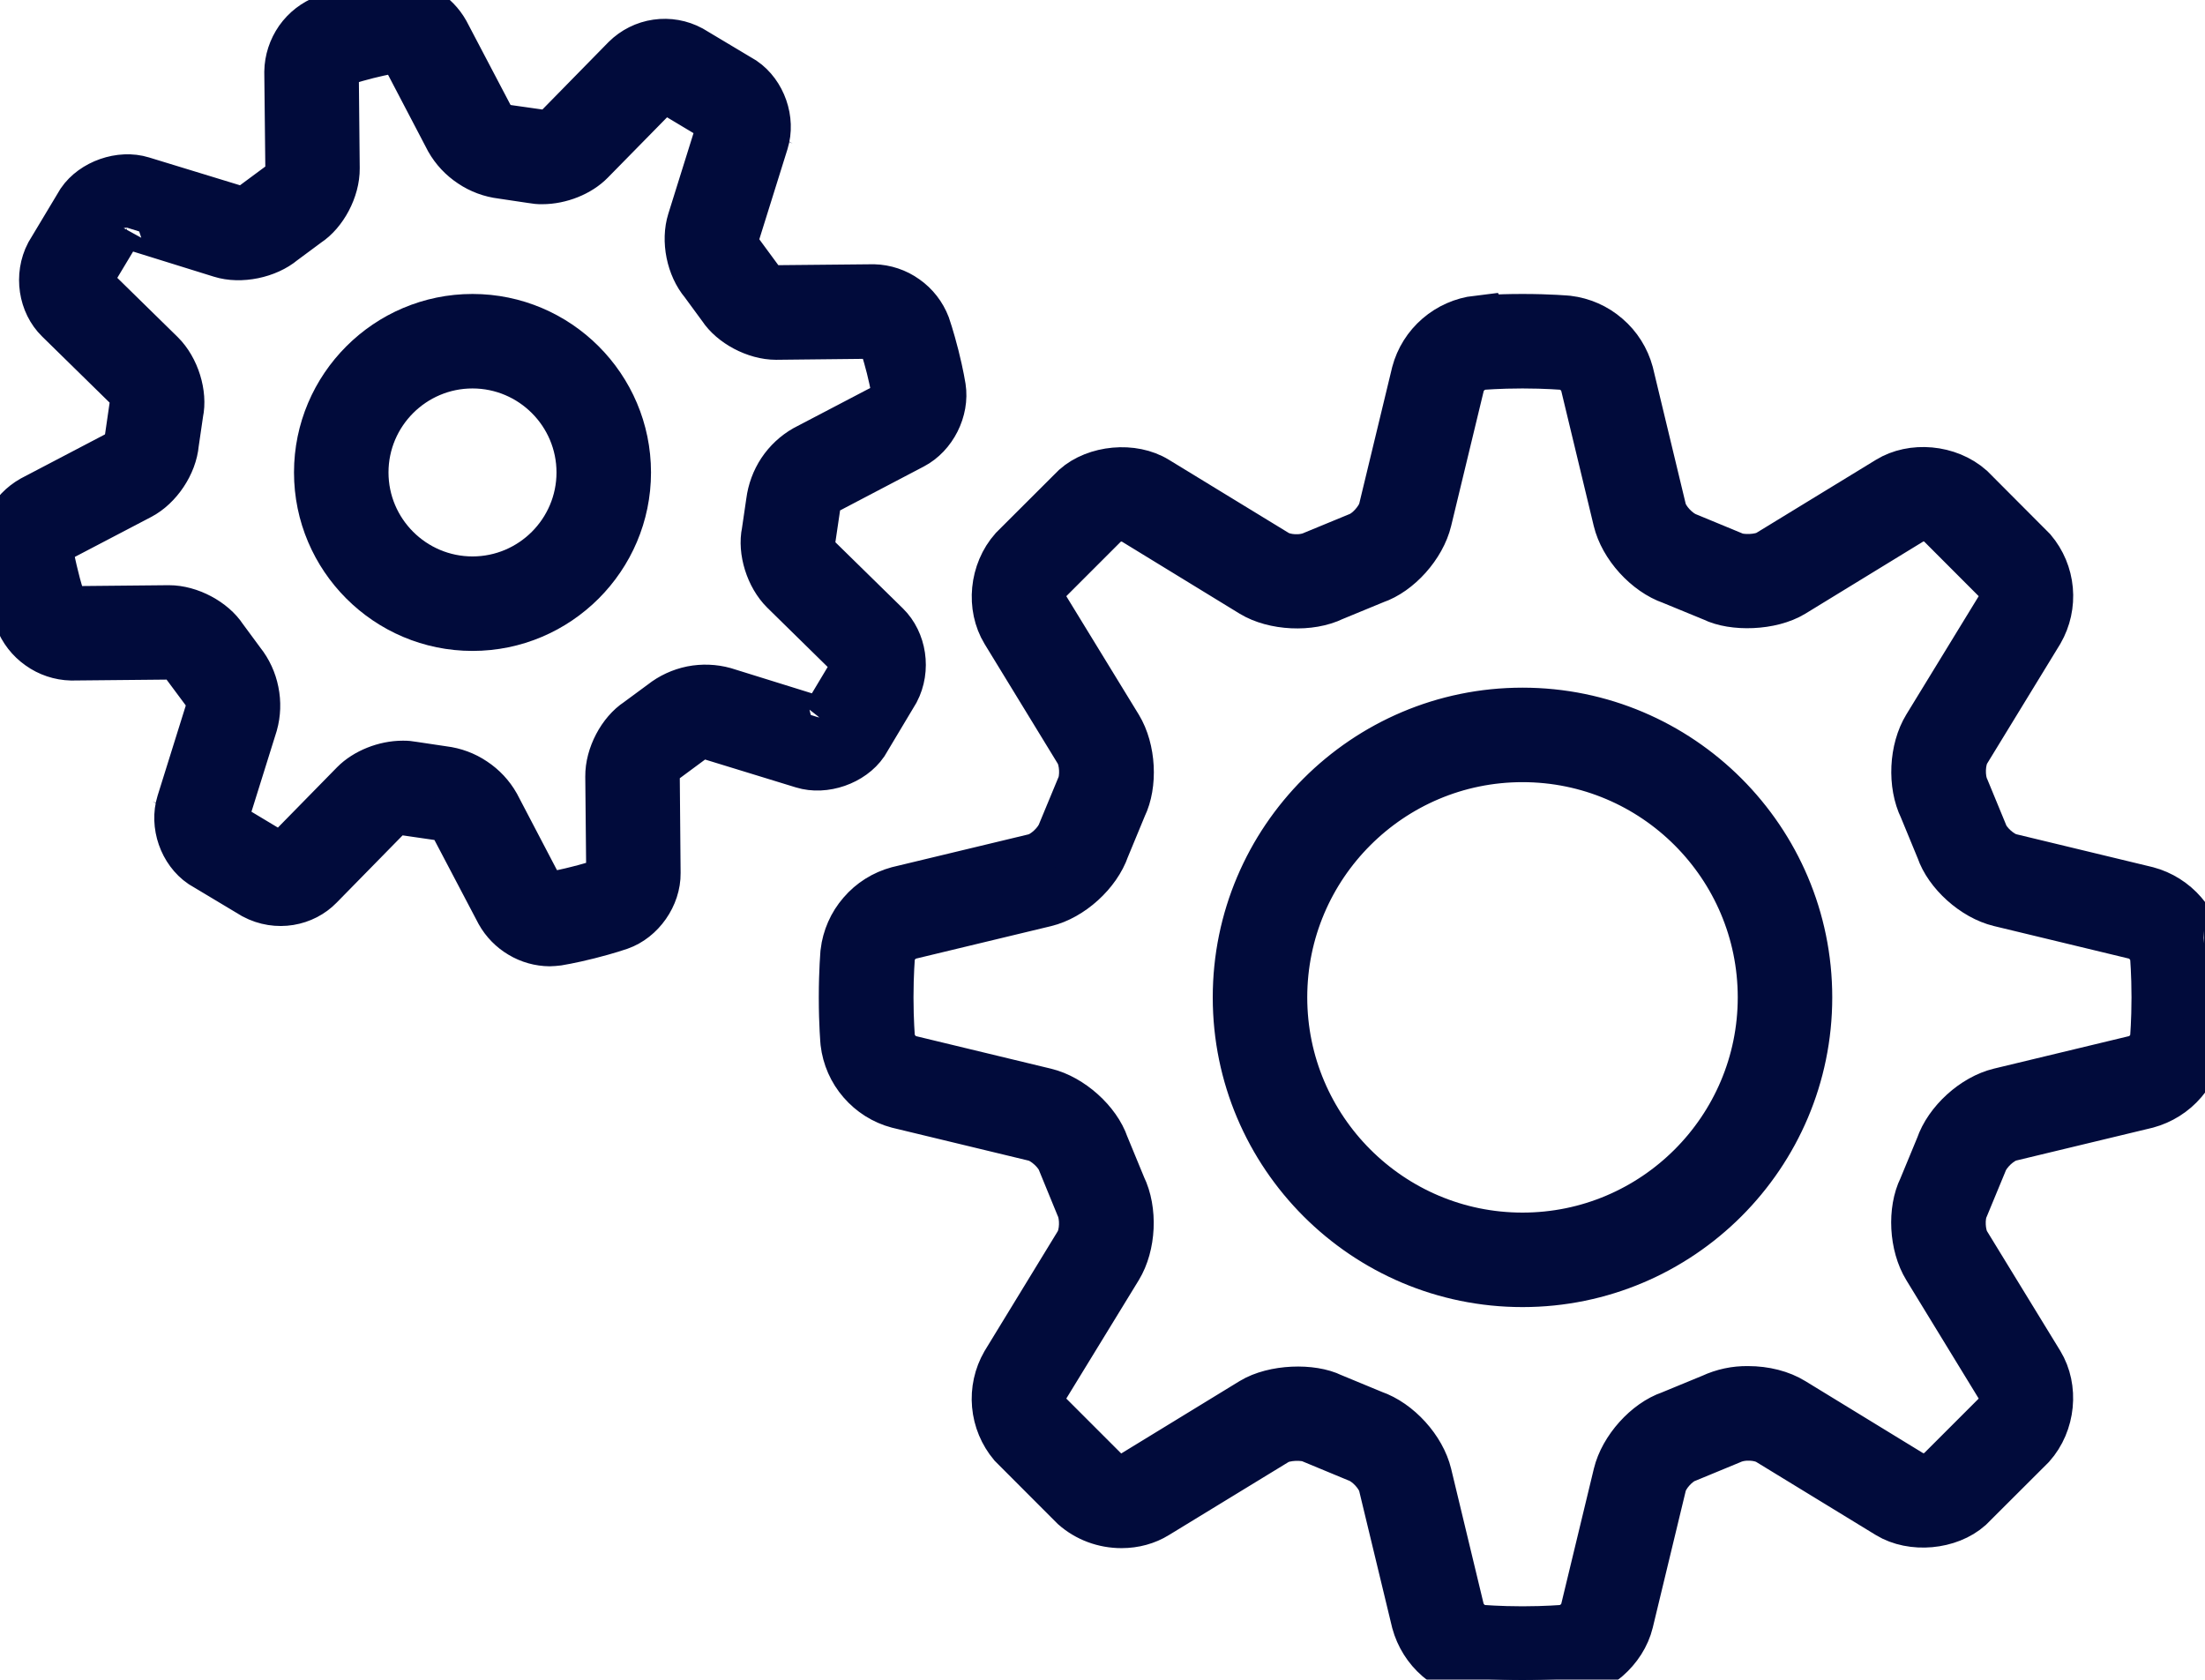
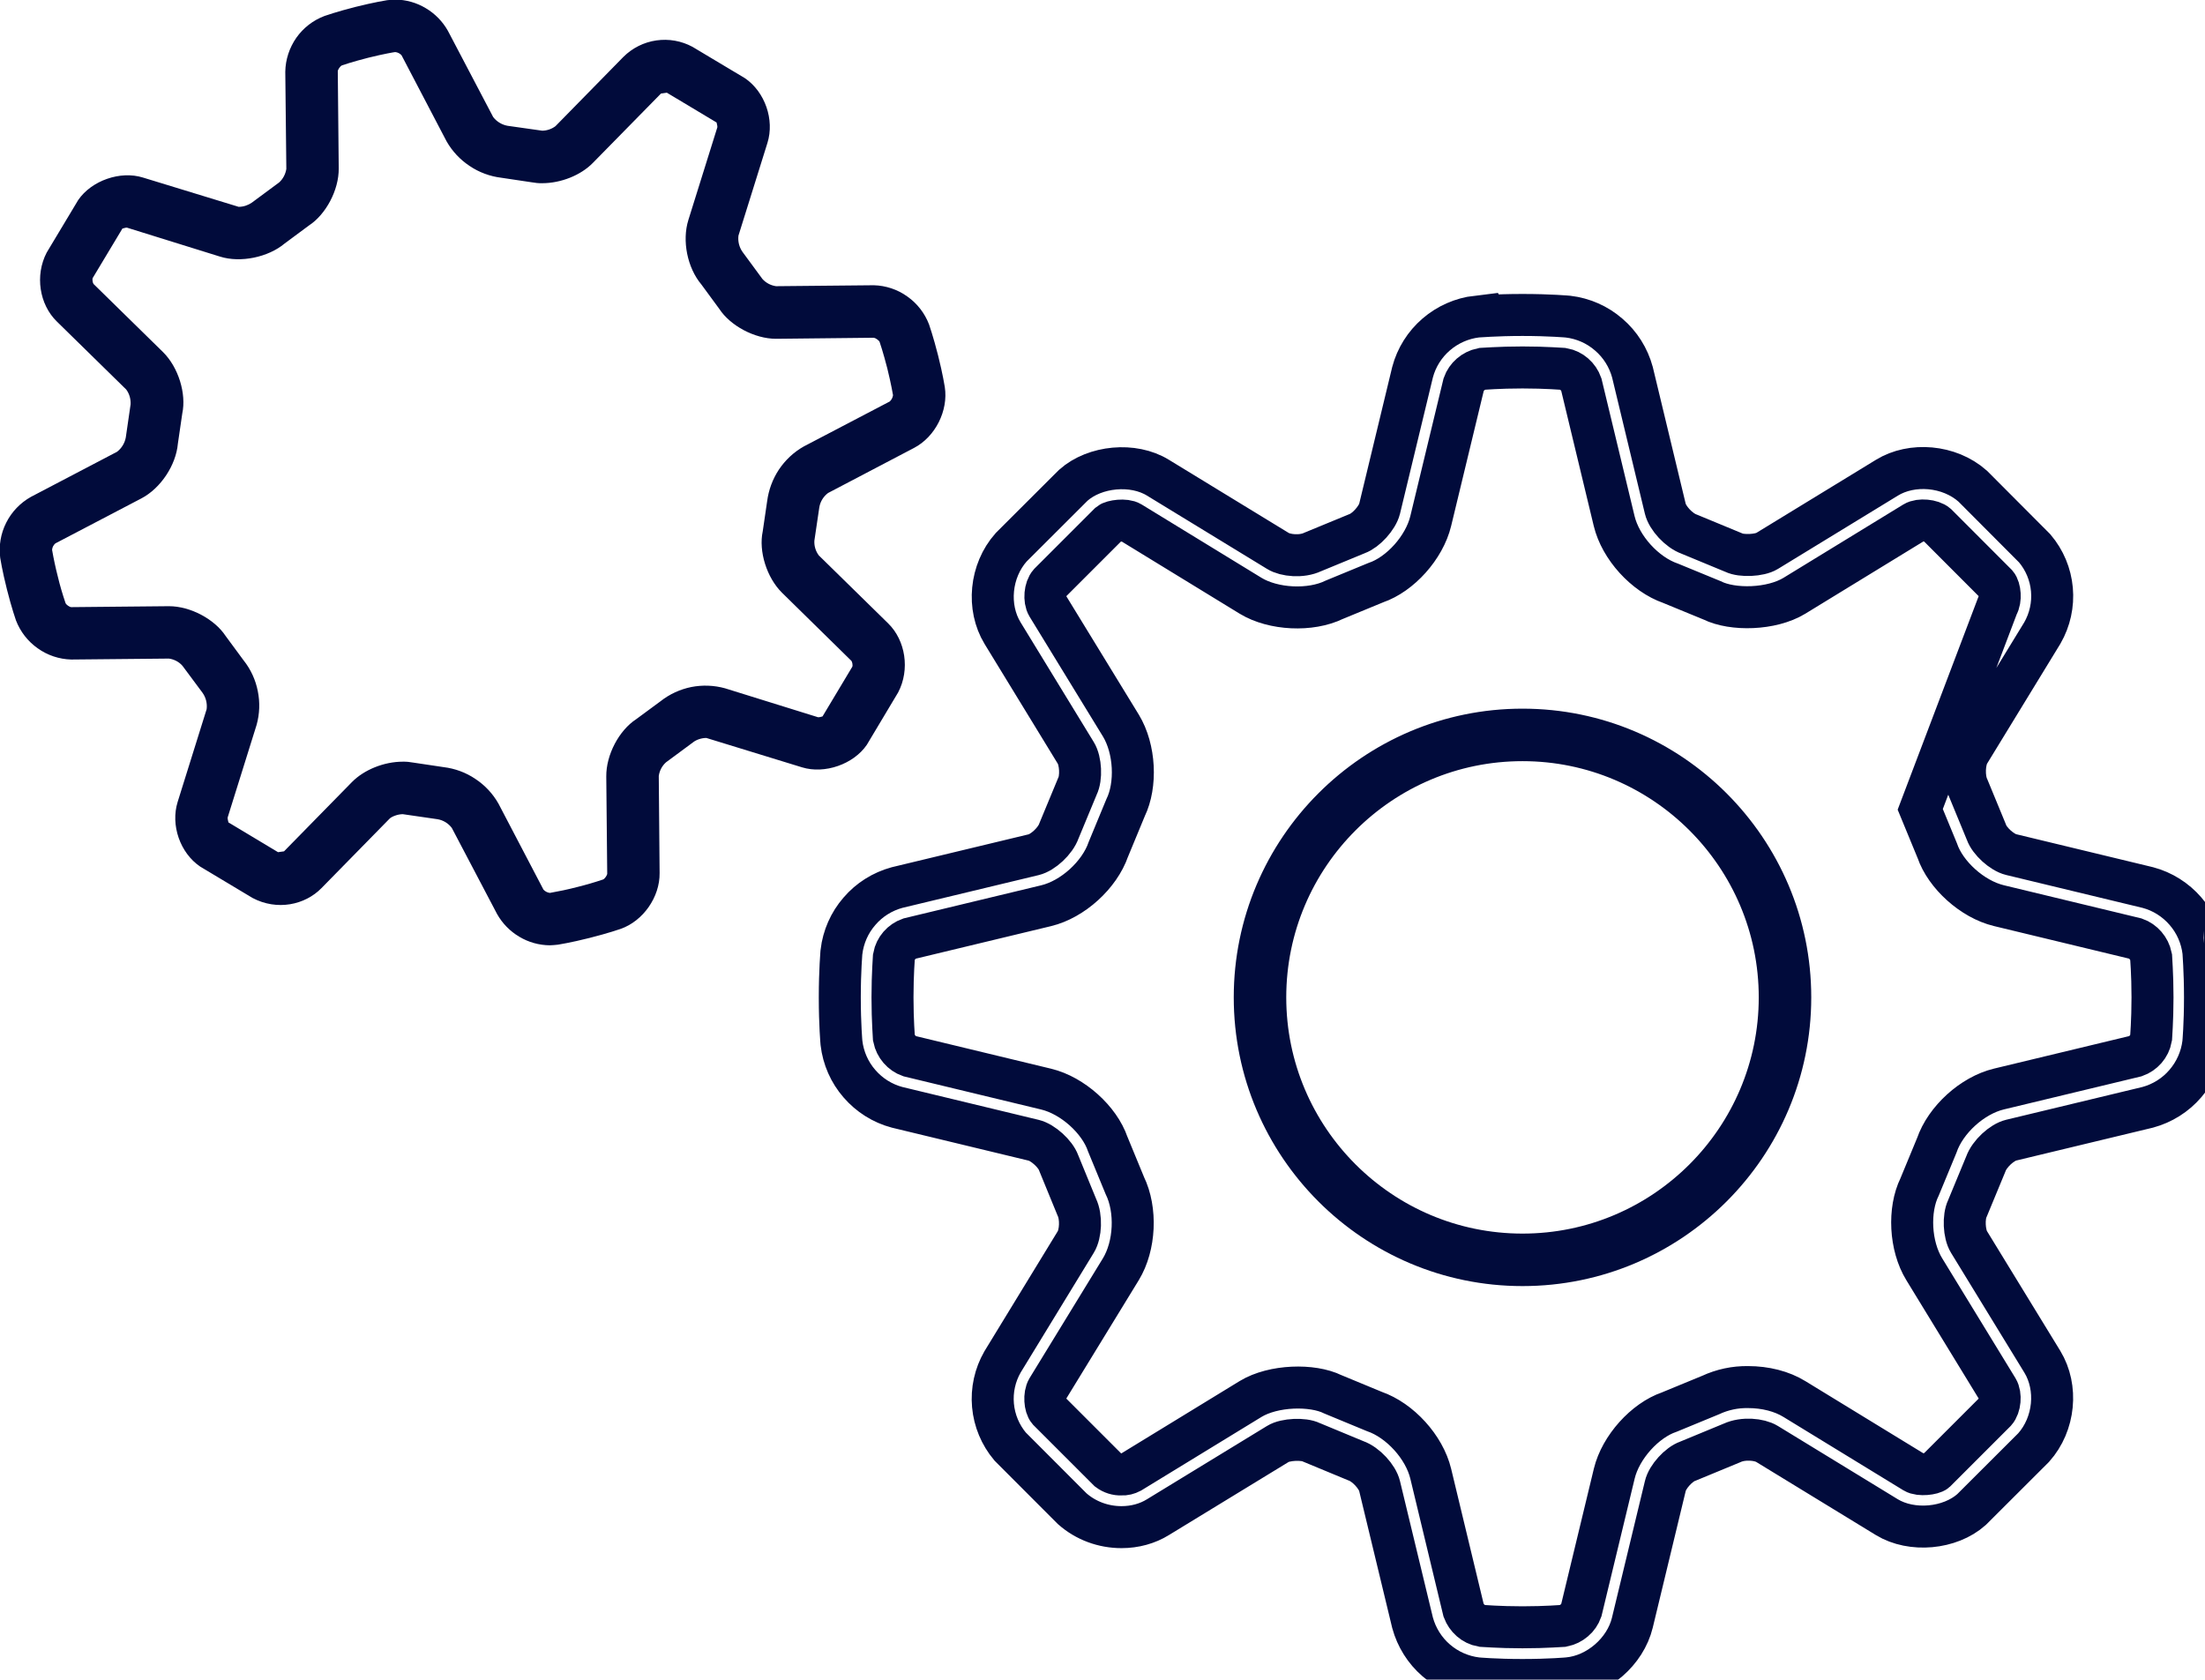
<svg xmlns="http://www.w3.org/2000/svg" width="21" height="16" viewBox="0 0 21 16" fill="none">
  <g id="et:gears" clip-path="url(#clip0_4219_651)">
    <g id="Group">
      <g id="Vector">
        <mask id="path-1-outside-1_4219_651" maskUnits="userSpaceOnUse" x="7" y="2" width="15" height="15" fill="black">
          <rect fill="white" x="7" y="2" width="15" height="15" />
-           <path d="M19.154 10.86C19.066 10.881 18.947 10.989 18.912 11.088L18.737 11.511C18.698 11.591 18.705 11.752 18.752 11.829L19.451 12.971C19.6 13.216 19.569 13.563 19.368 13.788L18.776 14.379C18.57 14.562 18.207 14.595 17.97 14.451L16.828 13.753C16.756 13.709 16.603 13.694 16.495 13.744L16.074 13.918C15.989 13.947 15.88 14.066 15.86 14.155L15.546 15.457C15.479 15.732 15.216 15.96 14.933 15.986C14.933 15.986 14.759 16.002 14.499 16.002C14.239 16.002 14.066 15.986 14.066 15.986C13.922 15.969 13.787 15.909 13.678 15.815C13.569 15.721 13.491 15.596 13.453 15.457L13.139 14.155C13.118 14.067 13.01 13.947 12.911 13.913L12.489 13.738C12.415 13.701 12.242 13.709 12.171 13.753L11.028 14.451C10.928 14.513 10.808 14.546 10.681 14.546C10.508 14.546 10.341 14.485 10.211 14.37L9.62 13.778C9.527 13.667 9.47 13.531 9.457 13.386C9.444 13.242 9.476 13.097 9.548 12.972L10.246 11.829C10.293 11.752 10.301 11.592 10.255 11.497L10.082 11.075C10.052 10.991 9.933 10.882 9.845 10.861L8.543 10.547C8.404 10.51 8.279 10.431 8.185 10.322C8.09 10.213 8.031 10.078 8.014 9.934C8.014 9.934 7.998 9.761 7.998 9.501C7.998 9.241 8.014 9.068 8.014 9.067C8.031 8.924 8.09 8.789 8.185 8.68C8.279 8.57 8.404 8.492 8.543 8.454L9.845 8.141C9.932 8.12 10.052 8.011 10.086 7.912L10.261 7.49C10.301 7.41 10.293 7.249 10.246 7.172L9.548 6.03C9.399 5.785 9.43 5.438 9.63 5.213L10.222 4.622C10.428 4.439 10.793 4.405 11.028 4.55L12.171 5.248C12.242 5.292 12.396 5.308 12.503 5.257L12.925 5.083C13.009 5.053 13.117 4.934 13.139 4.846L13.453 3.545C13.49 3.405 13.569 3.28 13.678 3.186C13.787 3.092 13.922 3.032 14.066 3.015C14.066 3.016 14.24 3 14.5 3C14.76 3 14.934 3.016 14.934 3.016C15.077 3.033 15.212 3.092 15.321 3.187C15.431 3.281 15.509 3.406 15.547 3.545L15.86 4.846C15.881 4.934 15.989 5.053 16.088 5.088L16.511 5.263C16.585 5.3 16.758 5.292 16.829 5.248L17.971 4.55C18.207 4.405 18.563 4.431 18.788 4.631L19.378 5.223C19.472 5.334 19.529 5.47 19.542 5.615C19.555 5.759 19.523 5.904 19.451 6.029L18.753 7.171C18.706 7.248 18.698 7.409 18.744 7.504L18.918 7.926C18.947 8.011 19.066 8.119 19.154 8.14L20.456 8.454C20.595 8.491 20.72 8.57 20.814 8.679C20.909 8.788 20.968 8.923 20.985 9.066C20.984 9.066 21 9.24 21 9.5C21 9.76 20.984 9.934 20.984 9.934C20.967 10.077 20.907 10.212 20.813 10.321C20.719 10.431 20.594 10.509 20.455 10.547L19.154 10.86ZM20.5 9.5C20.5 9.271 20.486 9.117 20.486 9.111C20.478 9.073 20.46 9.036 20.434 9.006C20.408 8.976 20.375 8.953 20.338 8.94L19.036 8.626C18.784 8.565 18.529 8.334 18.45 8.102L18.288 7.709C18.174 7.476 18.19 7.133 18.326 6.91L19.024 5.769C19.058 5.713 19.048 5.604 19.015 5.566L18.445 4.995C18.399 4.955 18.283 4.944 18.231 4.976L17.089 5.675C16.872 5.807 16.502 5.816 16.305 5.718L15.911 5.556C15.665 5.471 15.434 5.216 15.373 4.963L15.06 3.662C15.047 3.625 15.024 3.591 14.994 3.565C14.964 3.539 14.928 3.521 14.889 3.514C14.883 3.514 14.729 3.5 14.5 3.5C14.271 3.5 14.117 3.514 14.111 3.514C14.073 3.522 14.036 3.54 14.006 3.566C13.976 3.592 13.953 3.625 13.94 3.662L13.626 4.963C13.565 5.216 13.335 5.471 13.102 5.55L12.709 5.712C12.48 5.824 12.127 5.806 11.911 5.675L10.769 4.976C10.717 4.944 10.594 4.961 10.566 4.985L9.995 5.556C9.952 5.604 9.943 5.713 9.976 5.769L10.675 6.911C10.81 7.133 10.826 7.476 10.719 7.695L10.556 8.089C10.471 8.335 10.216 8.566 9.963 8.627L8.662 8.94C8.625 8.953 8.591 8.976 8.565 9.006C8.539 9.036 8.521 9.073 8.514 9.111C8.514 9.117 8.5 9.271 8.5 9.5C8.5 9.729 8.514 9.883 8.514 9.889C8.522 9.927 8.54 9.964 8.566 9.994C8.592 10.024 8.625 10.047 8.662 10.06L9.964 10.374C10.216 10.435 10.471 10.666 10.55 10.898L10.712 11.291C10.826 11.524 10.81 11.867 10.675 12.089L9.976 13.231C9.943 13.287 9.952 13.396 9.985 13.434L10.556 14.005C10.592 14.032 10.636 14.046 10.681 14.044C10.711 14.046 10.742 14.038 10.768 14.024L11.911 13.325C12.127 13.194 12.498 13.184 12.694 13.281L13.088 13.444C13.334 13.529 13.565 13.784 13.626 14.037L13.939 15.338C13.953 15.375 13.976 15.409 14.006 15.435C14.036 15.461 14.072 15.479 14.111 15.486C14.117 15.486 14.271 15.5 14.5 15.5C14.729 15.5 14.883 15.486 14.889 15.486C14.927 15.478 14.964 15.46 14.994 15.434C15.024 15.409 15.047 15.375 15.06 15.338L15.374 14.036C15.435 13.784 15.666 13.529 15.898 13.45L16.291 13.288C16.403 13.236 16.525 13.21 16.648 13.212C16.813 13.212 16.97 13.252 17.09 13.326L18.231 14.024C18.283 14.056 18.407 14.039 18.434 14.015L19.005 13.444C19.048 13.396 19.058 13.287 19.024 13.231L18.326 12.089C18.19 11.867 18.174 11.524 18.282 11.305L18.445 10.911C18.529 10.665 18.784 10.434 19.037 10.373L20.338 10.06C20.375 10.047 20.409 10.024 20.435 9.994C20.461 9.964 20.479 9.927 20.486 9.889C20.486 9.883 20.5 9.729 20.5 9.5Z" />
        </mask>
-         <path d="M19.154 10.86C19.066 10.881 18.947 10.989 18.912 11.088L18.737 11.511C18.698 11.591 18.705 11.752 18.752 11.829L19.451 12.971C19.6 13.216 19.569 13.563 19.368 13.788L18.776 14.379C18.57 14.562 18.207 14.595 17.97 14.451L16.828 13.753C16.756 13.709 16.603 13.694 16.495 13.744L16.074 13.918C15.989 13.947 15.88 14.066 15.86 14.155L15.546 15.457C15.479 15.732 15.216 15.96 14.933 15.986C14.933 15.986 14.759 16.002 14.499 16.002C14.239 16.002 14.066 15.986 14.066 15.986C13.922 15.969 13.787 15.909 13.678 15.815C13.569 15.721 13.491 15.596 13.453 15.457L13.139 14.155C13.118 14.067 13.01 13.947 12.911 13.913L12.489 13.738C12.415 13.701 12.242 13.709 12.171 13.753L11.028 14.451C10.928 14.513 10.808 14.546 10.681 14.546C10.508 14.546 10.341 14.485 10.211 14.37L9.62 13.778C9.527 13.667 9.47 13.531 9.457 13.386C9.444 13.242 9.476 13.097 9.548 12.972L10.246 11.829C10.293 11.752 10.301 11.592 10.255 11.497L10.082 11.075C10.052 10.991 9.933 10.882 9.845 10.861L8.543 10.547C8.404 10.51 8.279 10.431 8.185 10.322C8.09 10.213 8.031 10.078 8.014 9.934C8.014 9.934 7.998 9.761 7.998 9.501C7.998 9.241 8.014 9.068 8.014 9.067C8.031 8.924 8.09 8.789 8.185 8.68C8.279 8.57 8.404 8.492 8.543 8.454L9.845 8.141C9.932 8.12 10.052 8.011 10.086 7.912L10.261 7.49C10.301 7.41 10.293 7.249 10.246 7.172L9.548 6.03C9.399 5.785 9.43 5.438 9.63 5.213L10.222 4.622C10.428 4.439 10.793 4.405 11.028 4.55L12.171 5.248C12.242 5.292 12.396 5.308 12.503 5.257L12.925 5.083C13.009 5.053 13.117 4.934 13.139 4.846L13.453 3.545C13.49 3.405 13.569 3.28 13.678 3.186C13.787 3.092 13.922 3.032 14.066 3.015C14.066 3.016 14.24 3 14.5 3C14.76 3 14.934 3.016 14.934 3.016C15.077 3.033 15.212 3.092 15.321 3.187C15.431 3.281 15.509 3.406 15.547 3.545L15.86 4.846C15.881 4.934 15.989 5.053 16.088 5.088L16.511 5.263C16.585 5.3 16.758 5.292 16.829 5.248L17.971 4.55C18.207 4.405 18.563 4.431 18.788 4.631L19.378 5.223C19.472 5.334 19.529 5.47 19.542 5.615C19.555 5.759 19.523 5.904 19.451 6.029L18.753 7.171C18.706 7.248 18.698 7.409 18.744 7.504L18.918 7.926C18.947 8.011 19.066 8.119 19.154 8.14L20.456 8.454C20.595 8.491 20.72 8.57 20.814 8.679C20.909 8.788 20.968 8.923 20.985 9.066C20.984 9.066 21 9.24 21 9.5C21 9.76 20.984 9.934 20.984 9.934C20.967 10.077 20.907 10.212 20.813 10.321C20.719 10.431 20.594 10.509 20.455 10.547L19.154 10.86ZM20.5 9.5C20.5 9.271 20.486 9.117 20.486 9.111C20.478 9.073 20.46 9.036 20.434 9.006C20.408 8.976 20.375 8.953 20.338 8.94L19.036 8.626C18.784 8.565 18.529 8.334 18.45 8.102L18.288 7.709C18.174 7.476 18.19 7.133 18.326 6.91L19.024 5.769C19.058 5.713 19.048 5.604 19.015 5.566L18.445 4.995C18.399 4.955 18.283 4.944 18.231 4.976L17.089 5.675C16.872 5.807 16.502 5.816 16.305 5.718L15.911 5.556C15.665 5.471 15.434 5.216 15.373 4.963L15.06 3.662C15.047 3.625 15.024 3.591 14.994 3.565C14.964 3.539 14.928 3.521 14.889 3.514C14.883 3.514 14.729 3.5 14.5 3.5C14.271 3.5 14.117 3.514 14.111 3.514C14.073 3.522 14.036 3.54 14.006 3.566C13.976 3.592 13.953 3.625 13.94 3.662L13.626 4.963C13.565 5.216 13.335 5.471 13.102 5.55L12.709 5.712C12.48 5.824 12.127 5.806 11.911 5.675L10.769 4.976C10.717 4.944 10.594 4.961 10.566 4.985L9.995 5.556C9.952 5.604 9.943 5.713 9.976 5.769L10.675 6.911C10.81 7.133 10.826 7.476 10.719 7.695L10.556 8.089C10.471 8.335 10.216 8.566 9.963 8.627L8.662 8.94C8.625 8.953 8.591 8.976 8.565 9.006C8.539 9.036 8.521 9.073 8.514 9.111C8.514 9.117 8.5 9.271 8.5 9.5C8.5 9.729 8.514 9.883 8.514 9.889C8.522 9.927 8.54 9.964 8.566 9.994C8.592 10.024 8.625 10.047 8.662 10.06L9.964 10.374C10.216 10.435 10.471 10.666 10.55 10.898L10.712 11.291C10.826 11.524 10.81 11.867 10.675 12.089L9.976 13.231C9.943 13.287 9.952 13.396 9.985 13.434L10.556 14.005C10.592 14.032 10.636 14.046 10.681 14.044C10.711 14.046 10.742 14.038 10.768 14.024L11.911 13.325C12.127 13.194 12.498 13.184 12.694 13.281L13.088 13.444C13.334 13.529 13.565 13.784 13.626 14.037L13.939 15.338C13.953 15.375 13.976 15.409 14.006 15.435C14.036 15.461 14.072 15.479 14.111 15.486C14.117 15.486 14.271 15.5 14.5 15.5C14.729 15.5 14.883 15.486 14.889 15.486C14.927 15.478 14.964 15.46 14.994 15.434C15.024 15.409 15.047 15.375 15.06 15.338L15.374 14.036C15.435 13.784 15.666 13.529 15.898 13.45L16.291 13.288C16.403 13.236 16.525 13.21 16.648 13.212C16.813 13.212 16.97 13.252 17.09 13.326L18.231 14.024C18.283 14.056 18.407 14.039 18.434 14.015L19.005 13.444C19.048 13.396 19.058 13.287 19.024 13.231L18.326 12.089C18.19 11.867 18.174 11.524 18.282 11.305L18.445 10.911C18.529 10.665 18.784 10.434 19.037 10.373L20.338 10.06C20.375 10.047 20.409 10.024 20.435 9.994C20.461 9.964 20.479 9.927 20.486 9.889C20.486 9.883 20.5 9.729 20.5 9.5Z" fill="#010B3B" />
-         <path d="M19.154 10.86C19.066 10.881 18.947 10.989 18.912 11.088L18.737 11.511C18.698 11.591 18.705 11.752 18.752 11.829L19.451 12.971C19.6 13.216 19.569 13.563 19.368 13.788L18.776 14.379C18.57 14.562 18.207 14.595 17.97 14.451L16.828 13.753C16.756 13.709 16.603 13.694 16.495 13.744L16.074 13.918C15.989 13.947 15.88 14.066 15.86 14.155L15.546 15.457C15.479 15.732 15.216 15.96 14.933 15.986C14.933 15.986 14.759 16.002 14.499 16.002C14.239 16.002 14.066 15.986 14.066 15.986C13.922 15.969 13.787 15.909 13.678 15.815C13.569 15.721 13.491 15.596 13.453 15.457L13.139 14.155C13.118 14.067 13.01 13.947 12.911 13.913L12.489 13.738C12.415 13.701 12.242 13.709 12.171 13.753L11.028 14.451C10.928 14.513 10.808 14.546 10.681 14.546C10.508 14.546 10.341 14.485 10.211 14.37L9.62 13.778C9.527 13.667 9.47 13.531 9.457 13.386C9.444 13.242 9.476 13.097 9.548 12.972L10.246 11.829C10.293 11.752 10.301 11.592 10.255 11.497L10.082 11.075C10.052 10.991 9.933 10.882 9.845 10.861L8.543 10.547C8.404 10.51 8.279 10.431 8.185 10.322C8.09 10.213 8.031 10.078 8.014 9.934C8.014 9.934 7.998 9.761 7.998 9.501C7.998 9.241 8.014 9.068 8.014 9.067C8.031 8.924 8.09 8.789 8.185 8.68C8.279 8.57 8.404 8.492 8.543 8.454L9.845 8.141C9.932 8.12 10.052 8.011 10.086 7.912L10.261 7.49C10.301 7.41 10.293 7.249 10.246 7.172L9.548 6.03C9.399 5.785 9.43 5.438 9.63 5.213L10.222 4.622C10.428 4.439 10.793 4.405 11.028 4.55L12.171 5.248C12.242 5.292 12.396 5.308 12.503 5.257L12.925 5.083C13.009 5.053 13.117 4.934 13.139 4.846L13.453 3.545C13.49 3.405 13.569 3.28 13.678 3.186C13.787 3.092 13.922 3.032 14.066 3.015C14.066 3.016 14.24 3 14.5 3C14.76 3 14.934 3.016 14.934 3.016C15.077 3.033 15.212 3.092 15.321 3.187C15.431 3.281 15.509 3.406 15.547 3.545L15.86 4.846C15.881 4.934 15.989 5.053 16.088 5.088L16.511 5.263C16.585 5.3 16.758 5.292 16.829 5.248L17.971 4.55C18.207 4.405 18.563 4.431 18.788 4.631L19.378 5.223C19.472 5.334 19.529 5.47 19.542 5.615C19.555 5.759 19.523 5.904 19.451 6.029L18.753 7.171C18.706 7.248 18.698 7.409 18.744 7.504L18.918 7.926C18.947 8.011 19.066 8.119 19.154 8.14L20.456 8.454C20.595 8.491 20.72 8.57 20.814 8.679C20.909 8.788 20.968 8.923 20.985 9.066C20.984 9.066 21 9.24 21 9.5C21 9.76 20.984 9.934 20.984 9.934C20.967 10.077 20.907 10.212 20.813 10.321C20.719 10.431 20.594 10.509 20.455 10.547L19.154 10.86ZM20.5 9.5C20.5 9.271 20.486 9.117 20.486 9.111C20.478 9.073 20.46 9.036 20.434 9.006C20.408 8.976 20.375 8.953 20.338 8.94L19.036 8.626C18.784 8.565 18.529 8.334 18.45 8.102L18.288 7.709C18.174 7.476 18.19 7.133 18.326 6.91L19.024 5.769C19.058 5.713 19.048 5.604 19.015 5.566L18.445 4.995C18.399 4.955 18.283 4.944 18.231 4.976L17.089 5.675C16.872 5.807 16.502 5.816 16.305 5.718L15.911 5.556C15.665 5.471 15.434 5.216 15.373 4.963L15.06 3.662C15.047 3.625 15.024 3.591 14.994 3.565C14.964 3.539 14.928 3.521 14.889 3.514C14.883 3.514 14.729 3.5 14.5 3.5C14.271 3.5 14.117 3.514 14.111 3.514C14.073 3.522 14.036 3.54 14.006 3.566C13.976 3.592 13.953 3.625 13.94 3.662L13.626 4.963C13.565 5.216 13.335 5.471 13.102 5.55L12.709 5.712C12.48 5.824 12.127 5.806 11.911 5.675L10.769 4.976C10.717 4.944 10.594 4.961 10.566 4.985L9.995 5.556C9.952 5.604 9.943 5.713 9.976 5.769L10.675 6.911C10.81 7.133 10.826 7.476 10.719 7.695L10.556 8.089C10.471 8.335 10.216 8.566 9.963 8.627L8.662 8.94C8.625 8.953 8.591 8.976 8.565 9.006C8.539 9.036 8.521 9.073 8.514 9.111C8.514 9.117 8.5 9.271 8.5 9.5C8.5 9.729 8.514 9.883 8.514 9.889C8.522 9.927 8.54 9.964 8.566 9.994C8.592 10.024 8.625 10.047 8.662 10.06L9.964 10.374C10.216 10.435 10.471 10.666 10.55 10.898L10.712 11.291C10.826 11.524 10.81 11.867 10.675 12.089L9.976 13.231C9.943 13.287 9.952 13.396 9.985 13.434L10.556 14.005C10.592 14.032 10.636 14.046 10.681 14.044C10.711 14.046 10.742 14.038 10.768 14.024L11.911 13.325C12.127 13.194 12.498 13.184 12.694 13.281L13.088 13.444C13.334 13.529 13.565 13.784 13.626 14.037L13.939 15.338C13.953 15.375 13.976 15.409 14.006 15.435C14.036 15.461 14.072 15.479 14.111 15.486C14.117 15.486 14.271 15.5 14.5 15.5C14.729 15.5 14.883 15.486 14.889 15.486C14.927 15.478 14.964 15.46 14.994 15.434C15.024 15.409 15.047 15.375 15.06 15.338L15.374 14.036C15.435 13.784 15.666 13.529 15.898 13.45L16.291 13.288C16.403 13.236 16.525 13.21 16.648 13.212C16.813 13.212 16.97 13.252 17.09 13.326L18.231 14.024C18.283 14.056 18.407 14.039 18.434 14.015L19.005 13.444C19.048 13.396 19.058 13.287 19.024 13.231L18.326 12.089C18.19 11.867 18.174 11.524 18.282 11.305L18.445 10.911C18.529 10.665 18.784 10.434 19.037 10.373L20.338 10.06C20.375 10.047 20.409 10.024 20.435 9.994C20.461 9.964 20.479 9.927 20.486 9.889C20.486 9.883 20.5 9.729 20.5 9.5Z" stroke="#010B3B" stroke-width="0.4" mask="url(#path-1-outside-1_4219_651)" />
+         <path d="M19.154 10.86C19.066 10.881 18.947 10.989 18.912 11.088L18.737 11.511C18.698 11.591 18.705 11.752 18.752 11.829L19.451 12.971C19.6 13.216 19.569 13.563 19.368 13.788L18.776 14.379C18.57 14.562 18.207 14.595 17.97 14.451L16.828 13.753C16.756 13.709 16.603 13.694 16.495 13.744L16.074 13.918C15.989 13.947 15.88 14.066 15.86 14.155L15.546 15.457C15.479 15.732 15.216 15.96 14.933 15.986C14.933 15.986 14.759 16.002 14.499 16.002C14.239 16.002 14.066 15.986 14.066 15.986C13.922 15.969 13.787 15.909 13.678 15.815C13.569 15.721 13.491 15.596 13.453 15.457L13.139 14.155C13.118 14.067 13.01 13.947 12.911 13.913L12.489 13.738C12.415 13.701 12.242 13.709 12.171 13.753L11.028 14.451C10.928 14.513 10.808 14.546 10.681 14.546C10.508 14.546 10.341 14.485 10.211 14.37L9.62 13.778C9.527 13.667 9.47 13.531 9.457 13.386C9.444 13.242 9.476 13.097 9.548 12.972L10.246 11.829C10.293 11.752 10.301 11.592 10.255 11.497L10.082 11.075C10.052 10.991 9.933 10.882 9.845 10.861L8.543 10.547C8.404 10.51 8.279 10.431 8.185 10.322C8.09 10.213 8.031 10.078 8.014 9.934C8.014 9.934 7.998 9.761 7.998 9.501C7.998 9.241 8.014 9.068 8.014 9.067C8.031 8.924 8.09 8.789 8.185 8.68C8.279 8.57 8.404 8.492 8.543 8.454L9.845 8.141C9.932 8.12 10.052 8.011 10.086 7.912L10.261 7.49C10.301 7.41 10.293 7.249 10.246 7.172L9.548 6.03C9.399 5.785 9.43 5.438 9.63 5.213L10.222 4.622C10.428 4.439 10.793 4.405 11.028 4.55L12.171 5.248C12.242 5.292 12.396 5.308 12.503 5.257L12.925 5.083C13.009 5.053 13.117 4.934 13.139 4.846L13.453 3.545C13.49 3.405 13.569 3.28 13.678 3.186C13.787 3.092 13.922 3.032 14.066 3.015C14.066 3.016 14.24 3 14.5 3C14.76 3 14.934 3.016 14.934 3.016C15.077 3.033 15.212 3.092 15.321 3.187C15.431 3.281 15.509 3.406 15.547 3.545L15.86 4.846C15.881 4.934 15.989 5.053 16.088 5.088L16.511 5.263C16.585 5.3 16.758 5.292 16.829 5.248L17.971 4.55C18.207 4.405 18.563 4.431 18.788 4.631L19.378 5.223C19.472 5.334 19.529 5.47 19.542 5.615C19.555 5.759 19.523 5.904 19.451 6.029L18.753 7.171C18.706 7.248 18.698 7.409 18.744 7.504L18.918 7.926C18.947 8.011 19.066 8.119 19.154 8.14L20.456 8.454C20.595 8.491 20.72 8.57 20.814 8.679C20.909 8.788 20.968 8.923 20.985 9.066C20.984 9.066 21 9.24 21 9.5C21 9.76 20.984 9.934 20.984 9.934C20.967 10.077 20.907 10.212 20.813 10.321C20.719 10.431 20.594 10.509 20.455 10.547L19.154 10.86ZM20.5 9.5C20.5 9.271 20.486 9.117 20.486 9.111C20.478 9.073 20.46 9.036 20.434 9.006C20.408 8.976 20.375 8.953 20.338 8.94L19.036 8.626C18.784 8.565 18.529 8.334 18.45 8.102L18.288 7.709L19.024 5.769C19.058 5.713 19.048 5.604 19.015 5.566L18.445 4.995C18.399 4.955 18.283 4.944 18.231 4.976L17.089 5.675C16.872 5.807 16.502 5.816 16.305 5.718L15.911 5.556C15.665 5.471 15.434 5.216 15.373 4.963L15.06 3.662C15.047 3.625 15.024 3.591 14.994 3.565C14.964 3.539 14.928 3.521 14.889 3.514C14.883 3.514 14.729 3.5 14.5 3.5C14.271 3.5 14.117 3.514 14.111 3.514C14.073 3.522 14.036 3.54 14.006 3.566C13.976 3.592 13.953 3.625 13.94 3.662L13.626 4.963C13.565 5.216 13.335 5.471 13.102 5.55L12.709 5.712C12.48 5.824 12.127 5.806 11.911 5.675L10.769 4.976C10.717 4.944 10.594 4.961 10.566 4.985L9.995 5.556C9.952 5.604 9.943 5.713 9.976 5.769L10.675 6.911C10.81 7.133 10.826 7.476 10.719 7.695L10.556 8.089C10.471 8.335 10.216 8.566 9.963 8.627L8.662 8.94C8.625 8.953 8.591 8.976 8.565 9.006C8.539 9.036 8.521 9.073 8.514 9.111C8.514 9.117 8.5 9.271 8.5 9.5C8.5 9.729 8.514 9.883 8.514 9.889C8.522 9.927 8.54 9.964 8.566 9.994C8.592 10.024 8.625 10.047 8.662 10.06L9.964 10.374C10.216 10.435 10.471 10.666 10.55 10.898L10.712 11.291C10.826 11.524 10.81 11.867 10.675 12.089L9.976 13.231C9.943 13.287 9.952 13.396 9.985 13.434L10.556 14.005C10.592 14.032 10.636 14.046 10.681 14.044C10.711 14.046 10.742 14.038 10.768 14.024L11.911 13.325C12.127 13.194 12.498 13.184 12.694 13.281L13.088 13.444C13.334 13.529 13.565 13.784 13.626 14.037L13.939 15.338C13.953 15.375 13.976 15.409 14.006 15.435C14.036 15.461 14.072 15.479 14.111 15.486C14.117 15.486 14.271 15.5 14.5 15.5C14.729 15.5 14.883 15.486 14.889 15.486C14.927 15.478 14.964 15.46 14.994 15.434C15.024 15.409 15.047 15.375 15.06 15.338L15.374 14.036C15.435 13.784 15.666 13.529 15.898 13.45L16.291 13.288C16.403 13.236 16.525 13.21 16.648 13.212C16.813 13.212 16.97 13.252 17.09 13.326L18.231 14.024C18.283 14.056 18.407 14.039 18.434 14.015L19.005 13.444C19.048 13.396 19.058 13.287 19.024 13.231L18.326 12.089C18.19 11.867 18.174 11.524 18.282 11.305L18.445 10.911C18.529 10.665 18.784 10.434 19.037 10.373L20.338 10.06C20.375 10.047 20.409 10.024 20.435 9.994C20.461 9.964 20.479 9.927 20.486 9.889C20.486 9.883 20.5 9.729 20.5 9.5Z" stroke="#010B3B" stroke-width="0.4" mask="url(#path-1-outside-1_4219_651)" />
      </g>
      <g id="Vector_2">
        <mask id="path-2-outside-2_4219_651" maskUnits="userSpaceOnUse" x="-0.75" y="-1.004" width="19" height="14" fill="black">
-           <rect fill="white" x="-0.75" y="-1.004" width="19" height="14" />
-           <path d="M14.5 12.25C12.983 12.25 11.75 11.017 11.75 9.5C11.75 7.984 12.983 6.75 14.5 6.75C16.017 6.75 17.25 7.984 17.25 9.5C17.25 11.017 16.017 12.25 14.5 12.25ZM14.5 7.25C13.259 7.25 12.25 8.259 12.25 9.5C12.25 10.741 13.259 11.75 14.5 11.75C15.741 11.75 16.75 10.741 16.75 9.5C16.75 8.259 15.741 7.25 14.5 7.25ZM7.261 2.657C7.295 2.695 7.341 2.719 7.391 2.726L8.322 2.717C8.436 2.72 8.548 2.757 8.641 2.824C8.735 2.89 8.807 2.983 8.848 3.09C8.848 3.09 8.889 3.207 8.934 3.385C8.979 3.563 8.998 3.686 8.998 3.686C9.033 3.911 8.908 4.16 8.706 4.266L7.886 4.696C7.842 4.729 7.812 4.778 7.803 4.832L7.756 5.15C7.753 5.2 7.768 5.25 7.798 5.29L8.459 5.938C8.624 6.1 8.668 6.377 8.554 6.595L8.255 7.095C8.128 7.28 7.854 7.375 7.639 7.309L6.727 7.029C6.678 7.029 6.628 7.048 6.6 7.071L6.343 7.261C6.305 7.295 6.281 7.341 6.274 7.391L6.282 8.316C6.285 8.544 6.125 8.773 5.91 8.848C5.91 8.848 5.793 8.889 5.614 8.934C5.436 8.979 5.314 8.998 5.314 8.998C5.301 9 5.249 9.004 5.236 9.004C5.133 9.003 5.033 8.975 4.945 8.922C4.857 8.87 4.784 8.795 4.734 8.706L4.303 7.886C4.27 7.842 4.221 7.812 4.167 7.803L3.836 7.755C3.785 7.755 3.727 7.78 3.71 7.798L3.062 8.459C2.905 8.62 2.639 8.677 2.405 8.553L1.906 8.254C1.715 8.124 1.623 7.859 1.692 7.638L1.968 6.755C1.975 6.7 1.961 6.644 1.929 6.599L1.738 6.342C1.705 6.304 1.659 6.28 1.609 6.273L0.678 6.282C0.564 6.279 0.452 6.242 0.359 6.175C0.265 6.109 0.193 6.016 0.152 5.909C0.152 5.909 0.111 5.793 0.066 5.614C0.021 5.436 0.002 5.314 0.002 5.314C-0.013 5.199 0.007 5.082 0.059 4.979C0.111 4.875 0.193 4.79 0.294 4.733L1.115 4.303C1.158 4.27 1.188 4.221 1.198 4.167L1.244 3.85C1.246 3.8 1.232 3.75 1.202 3.71L0.541 3.062C0.375 2.9 0.331 2.623 0.445 2.405L0.745 1.905C0.872 1.72 1.145 1.624 1.361 1.691L2.273 1.97C2.319 1.97 2.363 1.955 2.4 1.929L2.658 1.738C2.695 1.705 2.719 1.659 2.727 1.609L2.717 0.683C2.719 0.567 2.756 0.455 2.822 0.36C2.889 0.265 2.982 0.193 3.091 0.152C3.091 0.152 3.207 0.111 3.385 0.066C3.564 0.021 3.686 0.002 3.686 0.002C3.712 -0.001 3.738 -0.003 3.764 -0.004C3.867 -0.003 3.967 0.025 4.055 0.078C4.143 0.13 4.216 0.205 4.266 0.294L4.697 1.115C4.73 1.158 4.779 1.188 4.833 1.198L5.165 1.245C5.21 1.244 5.254 1.229 5.29 1.202L5.938 0.541C6.023 0.457 6.132 0.402 6.251 0.385C6.369 0.368 6.489 0.389 6.595 0.446L7.095 0.745C7.285 0.875 7.378 1.14 7.309 1.361L7.033 2.244C7.026 2.299 7.04 2.355 7.072 2.4L7.261 2.657ZM6.851 2.943L6.68 2.71C6.546 2.551 6.494 2.293 6.556 2.095L6.832 1.212C6.834 1.198 6.823 1.167 6.825 1.167L6.351 0.883L6.295 0.891L5.646 1.552C5.532 1.669 5.342 1.745 5.164 1.745C5.13 1.746 5.096 1.742 5.062 1.736L4.774 1.693C4.667 1.68 4.563 1.642 4.473 1.581C4.382 1.521 4.307 1.441 4.253 1.346L3.824 0.526C3.808 0.509 3.787 0.498 3.764 0.496C3.758 0.496 3.656 0.513 3.507 0.55C3.358 0.588 3.26 0.621 3.256 0.623C3.24 0.63 3.218 0.662 3.217 0.678L3.226 1.604C3.228 1.811 3.103 2.043 2.942 2.148L2.71 2.32C2.555 2.45 2.291 2.506 2.095 2.444L1.208 2.168C1.188 2.168 1.164 2.181 1.167 2.175L0.883 2.648C0.877 2.662 0.883 2.695 0.891 2.705L1.552 3.353C1.7 3.499 1.776 3.751 1.736 3.938L1.694 4.226C1.676 4.431 1.53 4.651 1.347 4.747L0.527 5.176C0.509 5.192 0.498 5.213 0.496 5.237C0.511 5.323 0.529 5.408 0.551 5.493C0.571 5.578 0.596 5.661 0.624 5.744C0.63 5.76 0.662 5.782 0.678 5.783L1.609 5.774C1.815 5.774 2.045 5.899 2.149 6.058L2.32 6.29C2.388 6.375 2.434 6.476 2.455 6.582C2.477 6.689 2.473 6.8 2.444 6.904L2.168 7.787C2.166 7.801 2.177 7.833 2.175 7.833L2.648 8.117L2.705 8.109L3.353 7.448C3.469 7.331 3.658 7.255 3.836 7.255C3.87 7.254 3.904 7.258 3.938 7.264L4.226 7.307C4.333 7.32 4.437 7.358 4.527 7.419C4.618 7.479 4.693 7.559 4.747 7.654L5.176 8.474C5.192 8.491 5.213 8.502 5.237 8.505C5.323 8.49 5.408 8.472 5.493 8.45C5.578 8.429 5.661 8.405 5.744 8.377C5.76 8.37 5.782 8.338 5.783 8.322L5.774 7.396C5.772 7.189 5.896 6.957 6.058 6.851L6.29 6.68C6.376 6.612 6.476 6.566 6.583 6.544C6.69 6.523 6.8 6.527 6.905 6.556L7.792 6.832C7.814 6.832 7.837 6.821 7.833 6.825L8.117 6.351C8.123 6.338 8.117 6.306 8.109 6.295L7.448 5.646C7.301 5.501 7.224 5.249 7.264 5.062L7.306 4.775C7.32 4.667 7.358 4.564 7.418 4.473C7.479 4.382 7.559 4.307 7.654 4.253L8.474 3.824C8.491 3.808 8.502 3.787 8.505 3.764C8.504 3.759 8.487 3.656 8.45 3.507C8.412 3.359 8.379 3.261 8.377 3.256C8.37 3.241 8.338 3.219 8.322 3.217L7.391 3.227C7.186 3.227 6.955 3.102 6.851 2.943Z" />
-         </mask>
+           </mask>
        <path d="M14.5 12.25C12.983 12.25 11.75 11.017 11.75 9.5C11.75 7.984 12.983 6.75 14.5 6.75C16.017 6.75 17.25 7.984 17.25 9.5C17.25 11.017 16.017 12.25 14.5 12.25ZM14.5 7.25C13.259 7.25 12.25 8.259 12.25 9.5C12.25 10.741 13.259 11.75 14.5 11.75C15.741 11.75 16.75 10.741 16.75 9.5C16.75 8.259 15.741 7.25 14.5 7.25ZM7.261 2.657C7.295 2.695 7.341 2.719 7.391 2.726L8.322 2.717C8.436 2.72 8.548 2.757 8.641 2.824C8.735 2.89 8.807 2.983 8.848 3.09C8.848 3.09 8.889 3.207 8.934 3.385C8.979 3.563 8.998 3.686 8.998 3.686C9.033 3.911 8.908 4.16 8.706 4.266L7.886 4.696C7.842 4.729 7.812 4.778 7.803 4.832L7.756 5.15C7.753 5.2 7.768 5.25 7.798 5.29L8.459 5.938C8.624 6.1 8.668 6.377 8.554 6.595L8.255 7.095C8.128 7.28 7.854 7.375 7.639 7.309L6.727 7.029C6.678 7.029 6.628 7.048 6.6 7.071L6.343 7.261C6.305 7.295 6.281 7.341 6.274 7.391L6.282 8.316C6.285 8.544 6.125 8.773 5.91 8.848C5.91 8.848 5.793 8.889 5.614 8.934C5.436 8.979 5.314 8.998 5.314 8.998C5.301 9 5.249 9.004 5.236 9.004C5.133 9.003 5.033 8.975 4.945 8.922C4.857 8.87 4.784 8.795 4.734 8.706L4.303 7.886C4.27 7.842 4.221 7.812 4.167 7.803L3.836 7.755C3.785 7.755 3.727 7.78 3.71 7.798L3.062 8.459C2.905 8.62 2.639 8.677 2.405 8.553L1.906 8.254C1.715 8.124 1.623 7.859 1.692 7.638L1.968 6.755C1.975 6.7 1.961 6.644 1.929 6.599L1.738 6.342C1.705 6.304 1.659 6.28 1.609 6.273L0.678 6.282C0.564 6.279 0.452 6.242 0.359 6.175C0.265 6.109 0.193 6.016 0.152 5.909C0.152 5.909 0.111 5.793 0.066 5.614C0.021 5.436 0.002 5.314 0.002 5.314C-0.013 5.199 0.007 5.082 0.059 4.979C0.111 4.875 0.193 4.79 0.294 4.733L1.115 4.303C1.158 4.27 1.188 4.221 1.198 4.167L1.244 3.85C1.246 3.8 1.232 3.75 1.202 3.71L0.541 3.062C0.375 2.9 0.331 2.623 0.445 2.405L0.745 1.905C0.872 1.72 1.145 1.624 1.361 1.691L2.273 1.97C2.319 1.97 2.363 1.955 2.4 1.929L2.658 1.738C2.695 1.705 2.719 1.659 2.727 1.609L2.717 0.683C2.719 0.567 2.756 0.455 2.822 0.36C2.889 0.265 2.982 0.193 3.091 0.152C3.091 0.152 3.207 0.111 3.385 0.066C3.564 0.021 3.686 0.002 3.686 0.002C3.712 -0.001 3.738 -0.003 3.764 -0.004C3.867 -0.003 3.967 0.025 4.055 0.078C4.143 0.13 4.216 0.205 4.266 0.294L4.697 1.115C4.73 1.158 4.779 1.188 4.833 1.198L5.165 1.245C5.21 1.244 5.254 1.229 5.29 1.202L5.938 0.541C6.023 0.457 6.132 0.402 6.251 0.385C6.369 0.368 6.489 0.389 6.595 0.446L7.095 0.745C7.285 0.875 7.378 1.14 7.309 1.361L7.033 2.244C7.026 2.299 7.04 2.355 7.072 2.4L7.261 2.657ZM6.851 2.943L6.68 2.71C6.546 2.551 6.494 2.293 6.556 2.095L6.832 1.212C6.834 1.198 6.823 1.167 6.825 1.167L6.351 0.883L6.295 0.891L5.646 1.552C5.532 1.669 5.342 1.745 5.164 1.745C5.13 1.746 5.096 1.742 5.062 1.736L4.774 1.693C4.667 1.68 4.563 1.642 4.473 1.581C4.382 1.521 4.307 1.441 4.253 1.346L3.824 0.526C3.808 0.509 3.787 0.498 3.764 0.496C3.758 0.496 3.656 0.513 3.507 0.55C3.358 0.588 3.26 0.621 3.256 0.623C3.24 0.63 3.218 0.662 3.217 0.678L3.226 1.604C3.228 1.811 3.103 2.043 2.942 2.148L2.71 2.32C2.555 2.45 2.291 2.506 2.095 2.444L1.208 2.168C1.188 2.168 1.164 2.181 1.167 2.175L0.883 2.648C0.877 2.662 0.883 2.695 0.891 2.705L1.552 3.353C1.7 3.499 1.776 3.751 1.736 3.938L1.694 4.226C1.676 4.431 1.53 4.651 1.347 4.747L0.527 5.176C0.509 5.192 0.498 5.213 0.496 5.237C0.511 5.323 0.529 5.408 0.551 5.493C0.571 5.578 0.596 5.661 0.624 5.744C0.63 5.76 0.662 5.782 0.678 5.783L1.609 5.774C1.815 5.774 2.045 5.899 2.149 6.058L2.32 6.29C2.388 6.375 2.434 6.476 2.455 6.582C2.477 6.689 2.473 6.8 2.444 6.904L2.168 7.787C2.166 7.801 2.177 7.833 2.175 7.833L2.648 8.117L2.705 8.109L3.353 7.448C3.469 7.331 3.658 7.255 3.836 7.255C3.87 7.254 3.904 7.258 3.938 7.264L4.226 7.307C4.333 7.32 4.437 7.358 4.527 7.419C4.618 7.479 4.693 7.559 4.747 7.654L5.176 8.474C5.192 8.491 5.213 8.502 5.237 8.505C5.323 8.49 5.408 8.472 5.493 8.45C5.578 8.429 5.661 8.405 5.744 8.377C5.76 8.37 5.782 8.338 5.783 8.322L5.774 7.396C5.772 7.189 5.896 6.957 6.058 6.851L6.29 6.68C6.376 6.612 6.476 6.566 6.583 6.544C6.69 6.523 6.8 6.527 6.905 6.556L7.792 6.832C7.814 6.832 7.837 6.821 7.833 6.825L8.117 6.351C8.123 6.338 8.117 6.306 8.109 6.295L7.448 5.646C7.301 5.501 7.224 5.249 7.264 5.062L7.306 4.775C7.32 4.667 7.358 4.564 7.418 4.473C7.479 4.382 7.559 4.307 7.654 4.253L8.474 3.824C8.491 3.808 8.502 3.787 8.505 3.764C8.504 3.759 8.487 3.656 8.45 3.507C8.412 3.359 8.379 3.261 8.377 3.256C8.37 3.241 8.338 3.219 8.322 3.217L7.391 3.227C7.186 3.227 6.955 3.102 6.851 2.943Z" fill="#010B3B" />
        <path d="M14.5 12.25C12.983 12.25 11.75 11.017 11.75 9.5C11.75 7.984 12.983 6.75 14.5 6.75C16.017 6.75 17.25 7.984 17.25 9.5C17.25 11.017 16.017 12.25 14.5 12.25ZM14.5 7.25C13.259 7.25 12.25 8.259 12.25 9.5C12.25 10.741 13.259 11.75 14.5 11.75C15.741 11.75 16.75 10.741 16.75 9.5C16.75 8.259 15.741 7.25 14.5 7.25ZM7.261 2.657C7.295 2.695 7.341 2.719 7.391 2.726L8.322 2.717C8.436 2.72 8.548 2.757 8.641 2.824C8.735 2.89 8.807 2.983 8.848 3.09C8.848 3.09 8.889 3.207 8.934 3.385C8.979 3.563 8.998 3.686 8.998 3.686C9.033 3.911 8.908 4.16 8.706 4.266L7.886 4.696C7.842 4.729 7.812 4.778 7.803 4.832L7.756 5.15C7.753 5.2 7.768 5.25 7.798 5.29L8.459 5.938C8.624 6.1 8.668 6.377 8.554 6.595L8.255 7.095C8.128 7.28 7.854 7.375 7.639 7.309L6.727 7.029C6.678 7.029 6.628 7.048 6.6 7.071L6.343 7.261C6.305 7.295 6.281 7.341 6.274 7.391L6.282 8.316C6.285 8.544 6.125 8.773 5.91 8.848C5.91 8.848 5.793 8.889 5.614 8.934C5.436 8.979 5.314 8.998 5.314 8.998C5.301 9 5.249 9.004 5.236 9.004C5.133 9.003 5.033 8.975 4.945 8.922C4.857 8.87 4.784 8.795 4.734 8.706L4.303 7.886C4.27 7.842 4.221 7.812 4.167 7.803L3.836 7.755C3.785 7.755 3.727 7.78 3.71 7.798L3.062 8.459C2.905 8.62 2.639 8.677 2.405 8.553L1.906 8.254C1.715 8.124 1.623 7.859 1.692 7.638L1.968 6.755C1.975 6.7 1.961 6.644 1.929 6.599L1.738 6.342C1.705 6.304 1.659 6.28 1.609 6.273L0.678 6.282C0.564 6.279 0.452 6.242 0.359 6.175C0.265 6.109 0.193 6.016 0.152 5.909C0.152 5.909 0.111 5.793 0.066 5.614C0.021 5.436 0.002 5.314 0.002 5.314C-0.013 5.199 0.007 5.082 0.059 4.979C0.111 4.875 0.193 4.79 0.294 4.733L1.115 4.303C1.158 4.27 1.188 4.221 1.198 4.167L1.244 3.85C1.246 3.8 1.232 3.75 1.202 3.71L0.541 3.062C0.375 2.9 0.331 2.623 0.445 2.405L0.745 1.905C0.872 1.72 1.145 1.624 1.361 1.691L2.273 1.97C2.319 1.97 2.363 1.955 2.4 1.929L2.658 1.738C2.695 1.705 2.719 1.659 2.727 1.609L2.717 0.683C2.719 0.567 2.756 0.455 2.822 0.36C2.889 0.265 2.982 0.193 3.091 0.152C3.091 0.152 3.207 0.111 3.385 0.066C3.564 0.021 3.686 0.002 3.686 0.002C3.712 -0.001 3.738 -0.003 3.764 -0.004C3.867 -0.003 3.967 0.025 4.055 0.078C4.143 0.13 4.216 0.205 4.266 0.294L4.697 1.115C4.73 1.158 4.779 1.188 4.833 1.198L5.165 1.245C5.21 1.244 5.254 1.229 5.29 1.202L5.938 0.541C6.023 0.457 6.132 0.402 6.251 0.385C6.369 0.368 6.489 0.389 6.595 0.446L7.095 0.745C7.285 0.875 7.378 1.14 7.309 1.361L7.033 2.244C7.026 2.299 7.04 2.355 7.072 2.4L7.261 2.657ZM6.851 2.943L6.68 2.71C6.546 2.551 6.494 2.293 6.556 2.095L6.832 1.212C6.834 1.198 6.823 1.167 6.825 1.167L6.351 0.883L6.295 0.891L5.646 1.552C5.532 1.669 5.342 1.745 5.164 1.745C5.13 1.746 5.096 1.742 5.062 1.736L4.774 1.693C4.667 1.68 4.563 1.642 4.473 1.581C4.382 1.521 4.307 1.441 4.253 1.346L3.824 0.526C3.808 0.509 3.787 0.498 3.764 0.496C3.758 0.496 3.656 0.513 3.507 0.55C3.358 0.588 3.26 0.621 3.256 0.623C3.24 0.63 3.218 0.662 3.217 0.678L3.226 1.604C3.228 1.811 3.103 2.043 2.942 2.148L2.71 2.32C2.555 2.45 2.291 2.506 2.095 2.444L1.208 2.168C1.188 2.168 1.164 2.181 1.167 2.175L0.883 2.648C0.877 2.662 0.883 2.695 0.891 2.705L1.552 3.353C1.7 3.499 1.776 3.751 1.736 3.938L1.694 4.226C1.676 4.431 1.53 4.651 1.347 4.747L0.527 5.176C0.509 5.192 0.498 5.213 0.496 5.237C0.511 5.323 0.529 5.408 0.551 5.493C0.571 5.578 0.596 5.661 0.624 5.744C0.63 5.76 0.662 5.782 0.678 5.783L1.609 5.774C1.815 5.774 2.045 5.899 2.149 6.058L2.32 6.29C2.388 6.375 2.434 6.476 2.455 6.582C2.477 6.689 2.473 6.8 2.444 6.904L2.168 7.787C2.166 7.801 2.177 7.833 2.175 7.833L2.648 8.117L2.705 8.109L3.353 7.448C3.469 7.331 3.658 7.255 3.836 7.255C3.87 7.254 3.904 7.258 3.938 7.264L4.226 7.307C4.333 7.32 4.437 7.358 4.527 7.419C4.618 7.479 4.693 7.559 4.747 7.654L5.176 8.474C5.192 8.491 5.213 8.502 5.237 8.505C5.323 8.49 5.408 8.472 5.493 8.45C5.578 8.429 5.661 8.405 5.744 8.377C5.76 8.37 5.782 8.338 5.783 8.322L5.774 7.396C5.772 7.189 5.896 6.957 6.058 6.851L6.29 6.68C6.376 6.612 6.476 6.566 6.583 6.544C6.69 6.523 6.8 6.527 6.905 6.556L7.792 6.832C7.814 6.832 7.837 6.821 7.833 6.825L8.117 6.351C8.123 6.338 8.117 6.306 8.109 6.295L7.448 5.646C7.301 5.501 7.224 5.249 7.264 5.062L7.306 4.775C7.32 4.667 7.358 4.564 7.418 4.473C7.479 4.382 7.559 4.307 7.654 4.253L8.474 3.824C8.491 3.808 8.502 3.787 8.505 3.764C8.504 3.759 8.487 3.656 8.45 3.507C8.412 3.359 8.379 3.261 8.377 3.256C8.37 3.241 8.338 3.219 8.322 3.217L7.391 3.227C7.186 3.227 6.955 3.102 6.851 2.943Z" stroke="#010B3B" stroke-width="0.4" mask="url(#path-2-outside-2_4219_651)" />
      </g>
-       <path id="Vector_3" d="M4.5 6.1C3.618 6.1 2.9 5.382 2.9 4.5C2.9 3.618 3.618 2.9 4.5 2.9C5.382 2.9 6.1 3.618 6.1 4.5C6.1 5.382 5.382 6.1 4.5 6.1ZM4.5 3.6C4.004 3.6 3.6 4.004 3.6 4.5C3.6 4.996 4.004 5.4 4.5 5.4C4.996 5.4 5.4 4.996 5.4 4.5C5.4 4.004 4.996 3.6 4.5 3.6Z" fill="#010B3B" stroke="#010B3B" stroke-width="0.2" />
    </g>
  </g>
  <defs>
    <clipPath id="clip0_4219_651">
      <rect width="21" height="16" fill="white" transform="matrix(-1 0 0 1 21 0)" />
    </clipPath>
  </defs>
</svg>